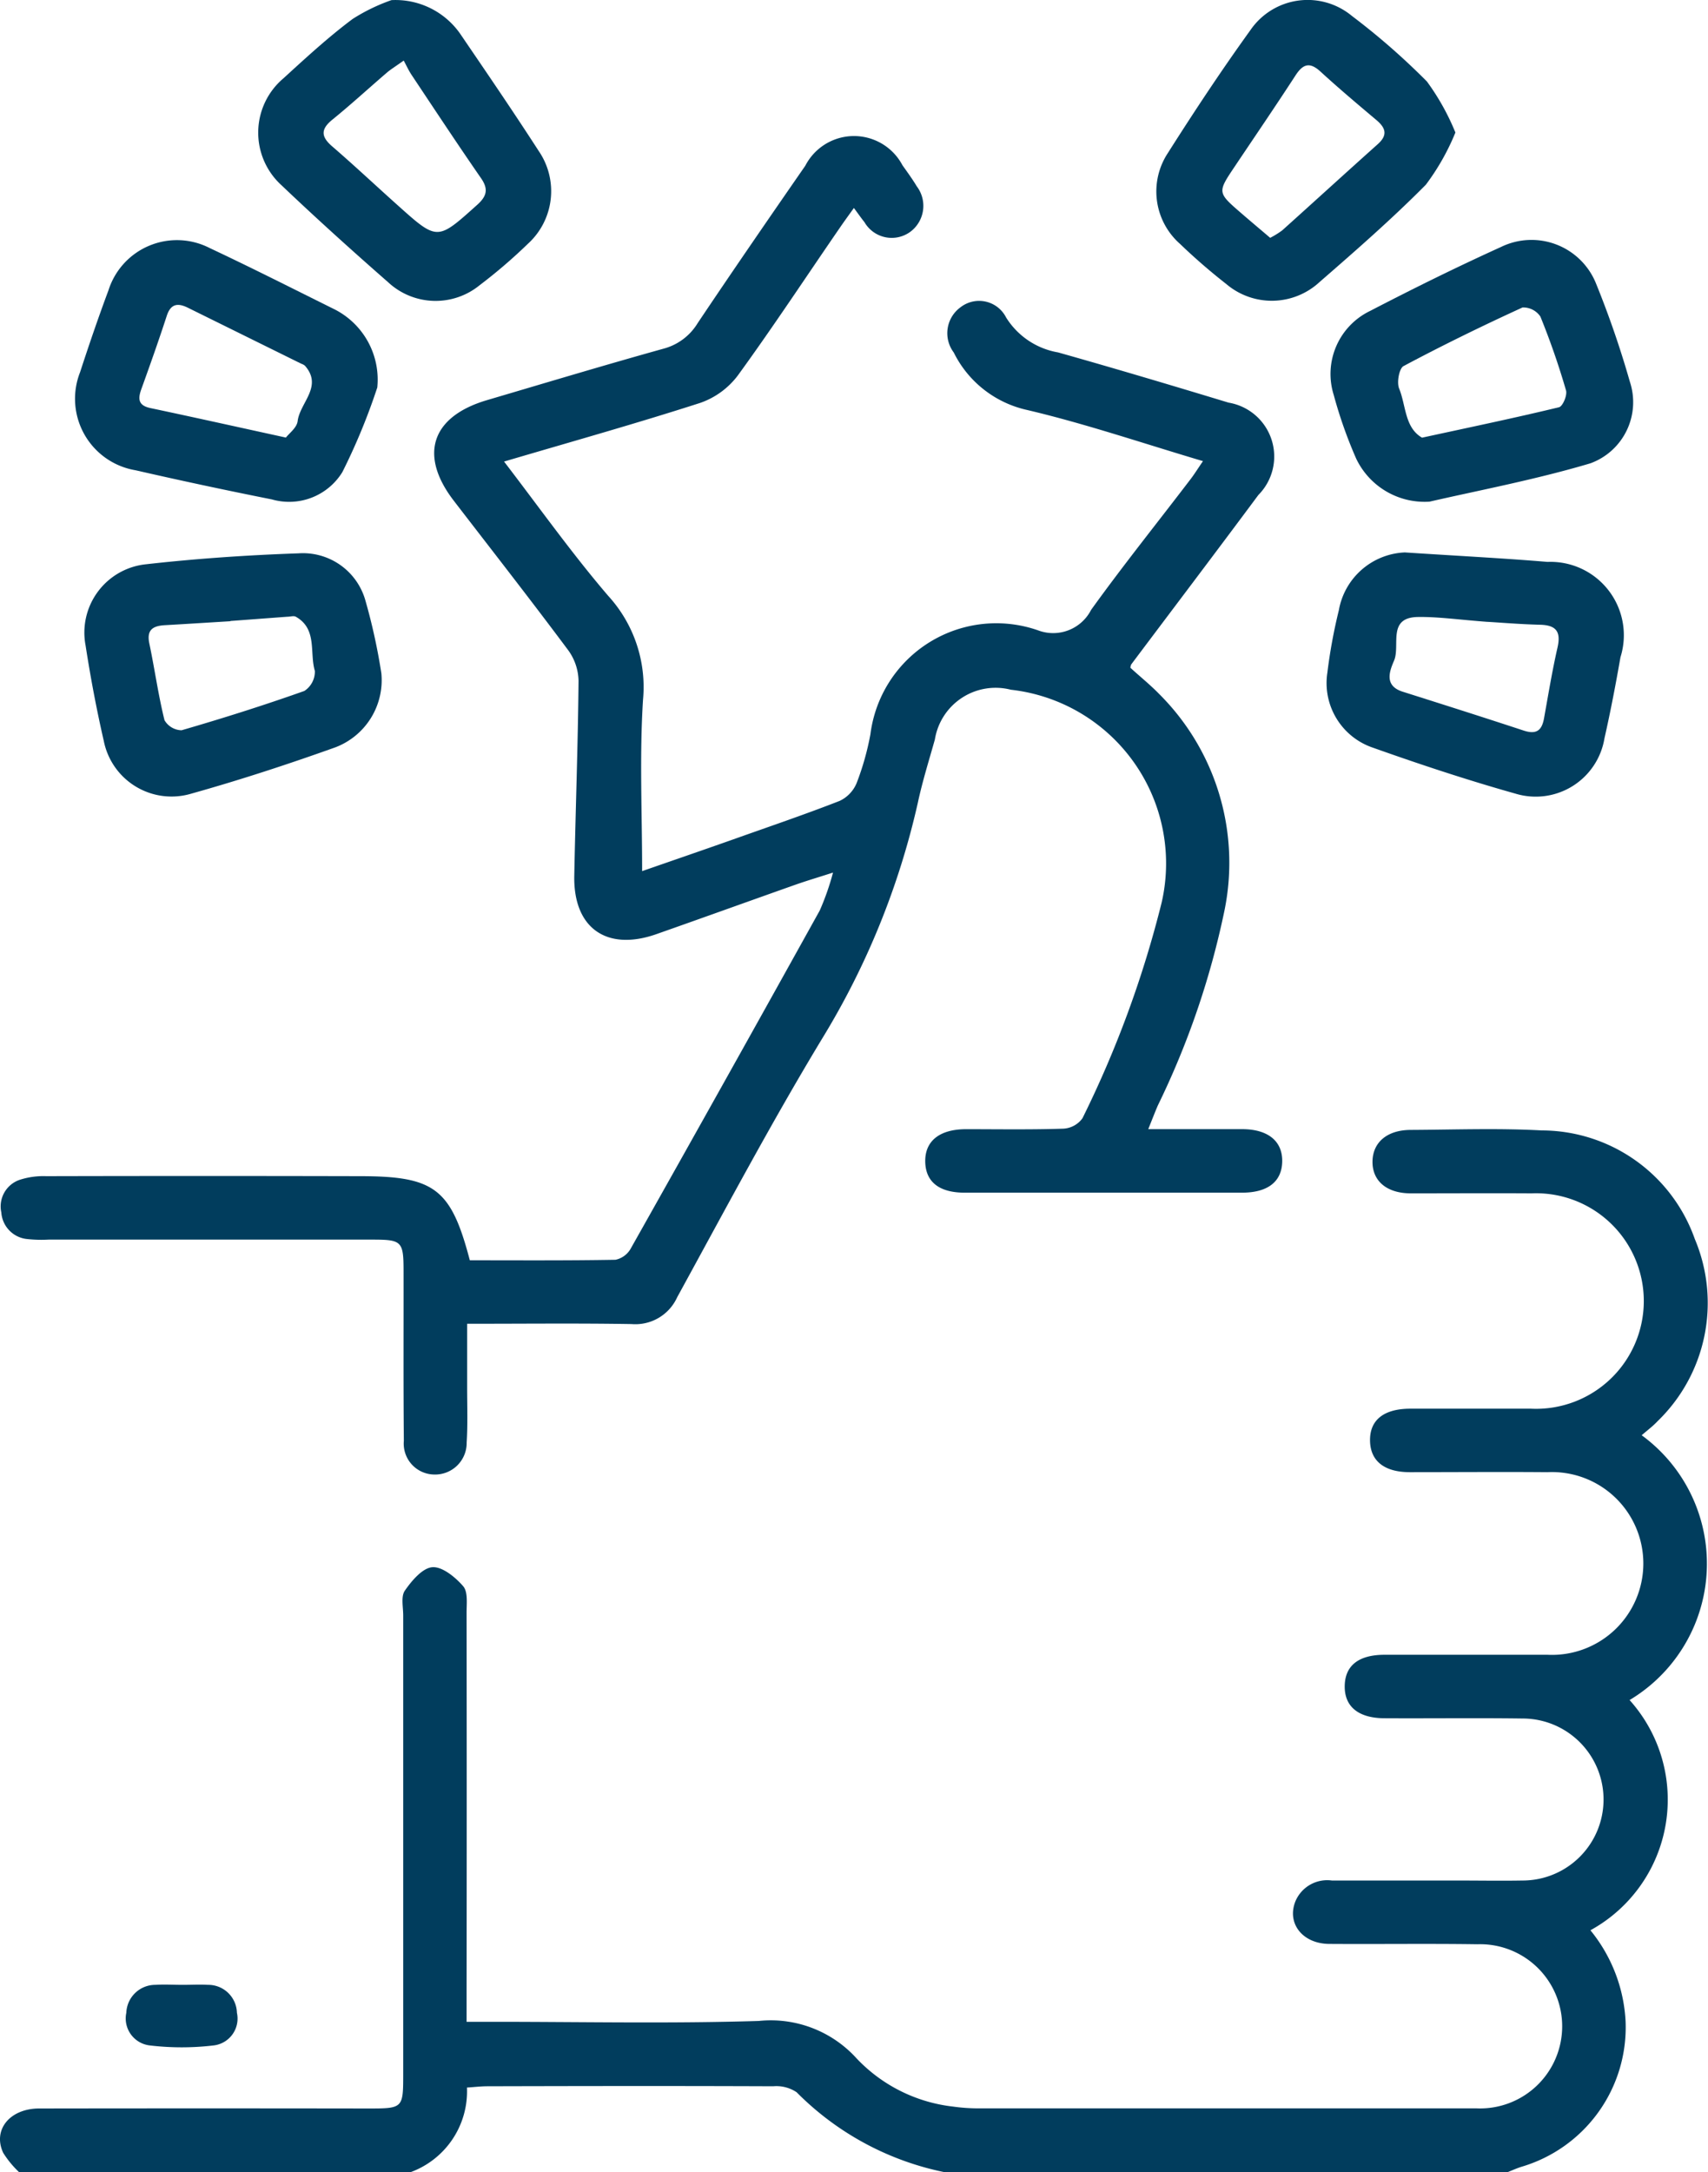
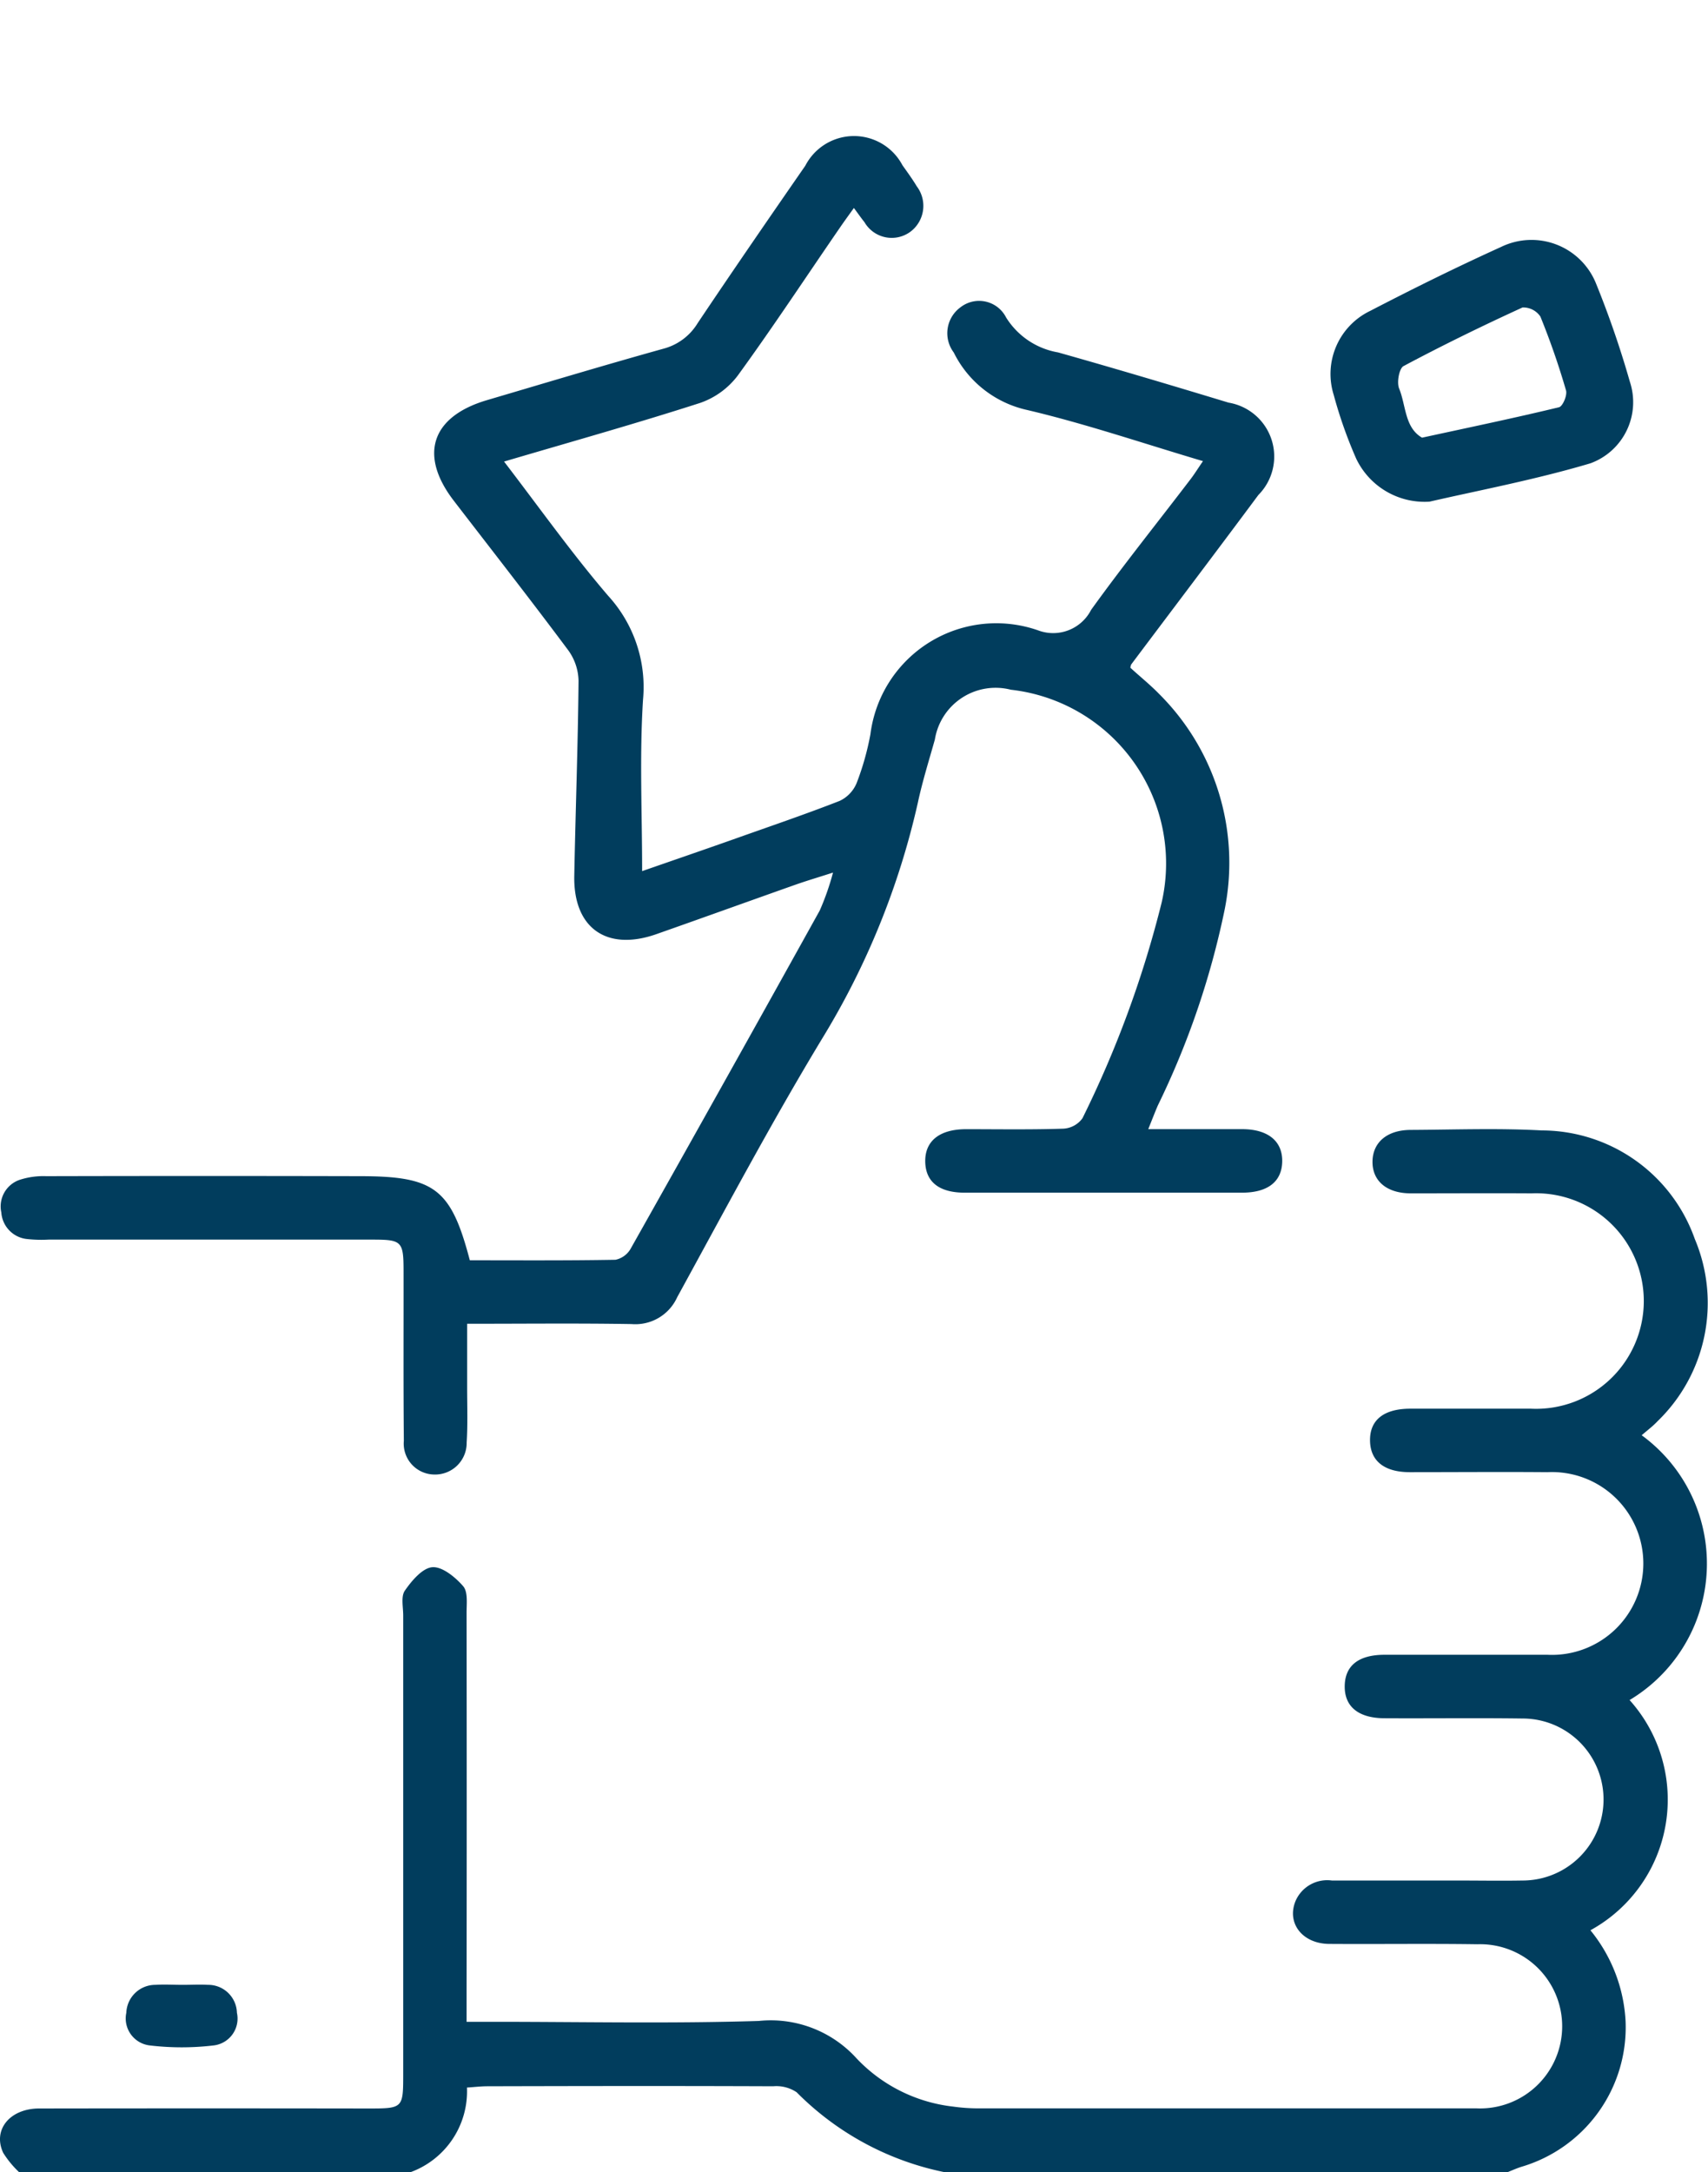
<svg xmlns="http://www.w3.org/2000/svg" id="Group_12444" data-name="Group 12444" width="40.077" height="50.946" viewBox="0 0 40.077 50.946">
  <path id="Path_9926" data-name="Path 9926" d="M627.581,309.974a2.324,2.324,0,0,1-.368-.448c-.254-.54.153-1.041.844-1.042q3.853-.006,7.706,0c.834,0,.835,0,.835-.821q0-5.371,0-10.742c0-.2-.057-.447.039-.584.161-.233.414-.532.646-.549s.539.234.722.446c.115.133.08.411.08.624q.006,4.476,0,8.951v.642h.643c2.071,0,4.144.044,6.214-.02a2.716,2.716,0,0,1,2.293.877,3.686,3.686,0,0,0,2.269,1.132,4.235,4.235,0,0,0,.594.041q5.841,0,11.683,0a1.926,1.926,0,1,0,.02-3.849c-1.16-.017-2.32,0-3.48-.008-.628-.007-1-.491-.783-1.011a.809.809,0,0,1,.851-.476q1.466,0,2.933,0c.514,0,1.028.009,1.541,0a1.9,1.9,0,1,0,0-3.8c-1.077-.015-2.154,0-3.231-.006-.622,0-.953-.275-.942-.765.01-.471.327-.723.931-.724,1.276,0,2.552,0,3.828,0a2.144,2.144,0,1,0,0-4.283c-1.077-.009-2.154,0-3.231,0-.6,0-.922-.262-.934-.728-.013-.489.315-.759.941-.761.945,0,1.889,0,2.834,0a2.528,2.528,0,1,0,.017-5.051c-.945-.006-1.889,0-2.834,0-.576,0-.913-.3-.9-.762.013-.441.348-.723.892-.726,1.027-.005,2.057-.044,3.082.012a3.817,3.817,0,0,1,3.588,2.546,3.857,3.857,0,0,1-.872,4.273c-.112.12-.246.219-.374.331a3.728,3.728,0,0,1-.284,6.211,3.494,3.494,0,0,1-.919,5.4,3.671,3.671,0,0,1,.825,2.133,3.411,3.411,0,0,1-2.441,3.414c-.122.038-.239.093-.359.139H649.359a6.789,6.789,0,0,1-3.53-1.887.853.853,0,0,0-.549-.14c-2.237-.009-4.474-.006-6.712,0-.145,0-.29.018-.474.03a2.02,2.02,0,0,1-1.365,2Z" transform="translate(-627.137 -259.028)" fill="#013d5d" />
  <path id="Path_9927" data-name="Path 9927" d="M639.126,59.54c.843,1.1,1.6,2.166,2.447,3.154a3.17,3.17,0,0,1,.816,2.435c-.084,1.319-.021,2.647-.021,4.021.667-.232,1.392-.481,2.114-.736.842-.3,1.688-.586,2.52-.911a.8.8,0,0,0,.4-.42,6.374,6.374,0,0,0,.323-1.145,2.976,2.976,0,0,1,3.938-2.434,1,1,0,0,0,1.24-.482c.745-1.035,1.544-2.031,2.318-3.045.1-.128.183-.264.307-.444-1.407-.417-2.752-.876-4.128-1.2a2.528,2.528,0,0,1-1.72-1.348.752.752,0,0,1,.158-1.06.71.71,0,0,1,1.07.238,1.794,1.794,0,0,0,1.22.82c1.337.377,2.669.774,4,1.178a1.281,1.281,0,0,1,.7,2.166c-.988,1.33-1.989,2.65-2.984,3.975a.319.319,0,0,0-.02.077c.217.2.459.393.674.614a5.584,5.584,0,0,1,1.538,5.063,19.394,19.394,0,0,1-1.566,4.588c-.07.162-.133.327-.226.558.781,0,1.489,0,2.2,0,.616,0,.957.287.943.771-.014.463-.34.718-.94.719q-3.256,0-6.512,0c-.6,0-.917-.256-.924-.73s.326-.756.95-.759c.762,0,1.525.013,2.286-.012a.592.592,0,0,0,.453-.244,24.96,24.96,0,0,0,1.859-5.063,4.1,4.1,0,0,0-3.539-4.989,1.443,1.443,0,0,0-1.783,1.168c-.139.494-.293.985-.4,1.485a18.282,18.282,0,0,1-2.246,5.532c-1.2,1.984-2.286,4.032-3.4,6.064a1.078,1.078,0,0,1-1.073.63c-1.257-.021-2.515-.007-3.856-.007,0,.515,0,1,0,1.491,0,.431.016.863-.011,1.292a.74.74,0,0,1-.761.753.725.725,0,0,1-.713-.792c-.013-1.326-.005-2.652-.007-3.978,0-.7-.04-.739-.724-.74h-7.606a3.116,3.116,0,0,1-.5-.013.673.673,0,0,1-.608-.624.659.659,0,0,1,.421-.762,1.8,1.8,0,0,1,.631-.089q3.679-.009,7.358,0c1.756,0,2.141.29,2.583,1.973,1.133,0,2.276.008,3.417-.012a.534.534,0,0,0,.357-.26q2.231-3.959,4.437-7.933a6.039,6.039,0,0,0,.311-.889c-.357.115-.617.192-.871.281-1.092.386-2.181.779-3.273,1.163-1.167.41-1.95-.142-1.927-1.366.029-1.525.086-3.049.1-4.574a1.26,1.26,0,0,0-.239-.715c-.881-1.182-1.79-2.344-2.689-3.512-.823-1.071-.526-1.973.779-2.358,1.38-.407,2.759-.822,4.145-1.208a1.337,1.337,0,0,0,.8-.6c.83-1.238,1.676-2.466,2.525-3.691a1.286,1.286,0,0,1,2.28-.01c.115.162.233.323.335.493a.758.758,0,0,1-.147,1.064.739.739,0,0,1-1.08-.223c-.072-.089-.137-.183-.248-.333-.122.171-.224.31-.322.453-.8,1.161-1.573,2.337-2.4,3.474a1.874,1.874,0,0,1-.88.644c-1.495.482-3.008.906-4.606,1.377" transform="translate(-627.301 -48.717)" fill="#013d5d" />
  <path id="Path_9928" data-name="Path 9928" d="M942.782,82.512a1.779,1.779,0,0,1-1.72-1.009,10.586,10.586,0,0,1-.527-1.494,1.641,1.641,0,0,1,.856-1.972c1.011-.525,2.035-1.03,3.071-1.5a1.632,1.632,0,0,1,2.232.869,22.582,22.582,0,0,1,.79,2.294,1.526,1.526,0,0,1-.925,1.912c-1.294.385-2.628.636-3.776.9m-.18-1.5c1.128-.245,2.178-.463,3.219-.715.086-.021.2-.286.162-.4a17.6,17.6,0,0,0-.6-1.727.486.486,0,0,0-.419-.213c-.944.432-1.878.888-2.794,1.376-.1.056-.162.384-.1.529.162.4.128.913.536,1.149" transform="translate(-909.24 -70.745)" fill="#013d5d" />
-   <path id="Path_9929" data-name="Path 9929" d="M652,79.877a14.536,14.536,0,0,1-.818,1.98,1.466,1.466,0,0,1-1.654.64q-1.6-.318-3.2-.684a1.7,1.7,0,0,1-1.3-2.3c.21-.644.429-1.285.666-1.92a1.685,1.685,0,0,1,2.381-.989c.987.463,1.959.957,2.936,1.441a1.848,1.848,0,0,1,.99,1.835m-2.147,1.171c.074-.1.26-.233.279-.39.054-.435.6-.812.171-1.3a.269.269,0,0,0-.087-.047L647.555,78c-.234-.115-.4-.094-.493.191-.189.58-.393,1.155-.6,1.729-.081.228-.062.375.213.434,1.016.215,2.03.441,3.18.692" transform="translate(-643.149 -70.783)" fill="#013d5d" />
-   <path id="Path_9930" data-name="Path 9930" d="M906.425,23.027a5.469,5.469,0,0,1-.691,1.219c-.792.8-1.643,1.543-2.493,2.282a1.649,1.649,0,0,1-2.189.049,14.126,14.126,0,0,1-1.089-.944,1.639,1.639,0,0,1-.282-2.131c.621-.979,1.262-1.947,1.94-2.887A1.627,1.627,0,0,1,904,20.289a16.4,16.4,0,0,1,1.758,1.536,5.566,5.566,0,0,1,.67,1.2m-4.346,2.467a2.049,2.049,0,0,0,.282-.175c.749-.673,1.493-1.352,2.243-2.023.239-.214.183-.382-.036-.566-.442-.372-.884-.745-1.31-1.135-.252-.231-.41-.18-.585.089-.467.719-.951,1.428-1.429,2.141-.406.606-.407.606.158,1.094.223.193.449.382.675.575" transform="translate(-872.277 -19.914)" fill="#013d5d" />
-   <path id="Path_9931" data-name="Path 9931" d="M691.032,19.9a1.854,1.854,0,0,1,1.606.775c.625.917,1.252,1.833,1.854,2.766a1.667,1.667,0,0,1-.258,2.177,12.34,12.34,0,0,1-1.131.97,1.635,1.635,0,0,1-2.147-.072c-.848-.742-1.687-1.5-2.5-2.273a1.667,1.667,0,0,1,.046-2.51c.526-.481,1.053-.966,1.622-1.391a4.364,4.364,0,0,1,.911-.442m.289,1.417c-.211.15-.309.209-.395.283-.426.365-.839.746-1.276,1.1-.279.225-.276.4-.009.63.525.453,1.03.928,1.547,1.39.925.829.921.821,1.849-.012.225-.2.28-.365.1-.627-.554-.8-1.09-1.613-1.63-2.423-.072-.108-.126-.228-.186-.338" transform="translate(-681.85 -19.897)" fill="#013d5d" />
-   <path id="Path_9932" data-name="Path 9932" d="M941.376,149.907c1.312.086,2.336.137,3.357.223a1.721,1.721,0,0,1,1.711,2.236c-.111.635-.232,1.268-.375,1.9a1.635,1.635,0,0,1-2.087,1.3c-1.127-.317-2.241-.686-3.345-1.078a1.6,1.6,0,0,1-1.07-1.762,12.42,12.42,0,0,1,.269-1.462,1.643,1.643,0,0,1,1.54-1.356m1.946,1.628c-.674-.05-1.154-.121-1.632-.114-.724.011-.409.664-.557,1.02-.1.235-.249.59.2.732.947.3,1.893.6,2.834.91.3.1.432.006.484-.288.1-.554.191-1.11.316-1.658.084-.37-.029-.524-.407-.534-.48-.012-.959-.053-1.244-.069" transform="translate(-908.421 -136.95)" fill="#013d5d" />
-   <path id="Path_9933" data-name="Path 9933" d="M654.045,152.93a1.685,1.685,0,0,1-1.078,1.739c-1.119.4-2.25.77-3.393,1.09a1.621,1.621,0,0,1-2.042-1.241c-.17-.74-.311-1.489-.427-2.239a1.611,1.611,0,0,1,1.385-1.9c1.2-.136,2.4-.218,3.61-.26a1.522,1.522,0,0,1,1.564,1.082,13.887,13.887,0,0,1,.381,1.731m-3.537-1.221c-.513.031-1.025.064-1.538.093-.275.015-.439.1-.369.429.126.6.209,1.208.356,1.8a.476.476,0,0,0,.4.236c.969-.281,1.931-.585,2.881-.922a.542.542,0,0,0,.247-.47c-.129-.429.063-.983-.447-1.271-.049-.028-.13,0-.2,0l-1.338.1" transform="translate(-645.097 -137.14)" fill="#013d5d" />
  <path id="Path_9934" data-name="Path 9934" d="M658.15,487c.2,0,.4-.011.592,0a.673.673,0,0,1,.68.654.634.634,0,0,1-.537.766,6.354,6.354,0,0,1-1.517,0,.637.637,0,0,1-.541-.765.681.681,0,0,1,.682-.655c.213-.013.428,0,.642,0" transform="translate(-653.863 -440.444)" fill="#013d5d" />
</svg>